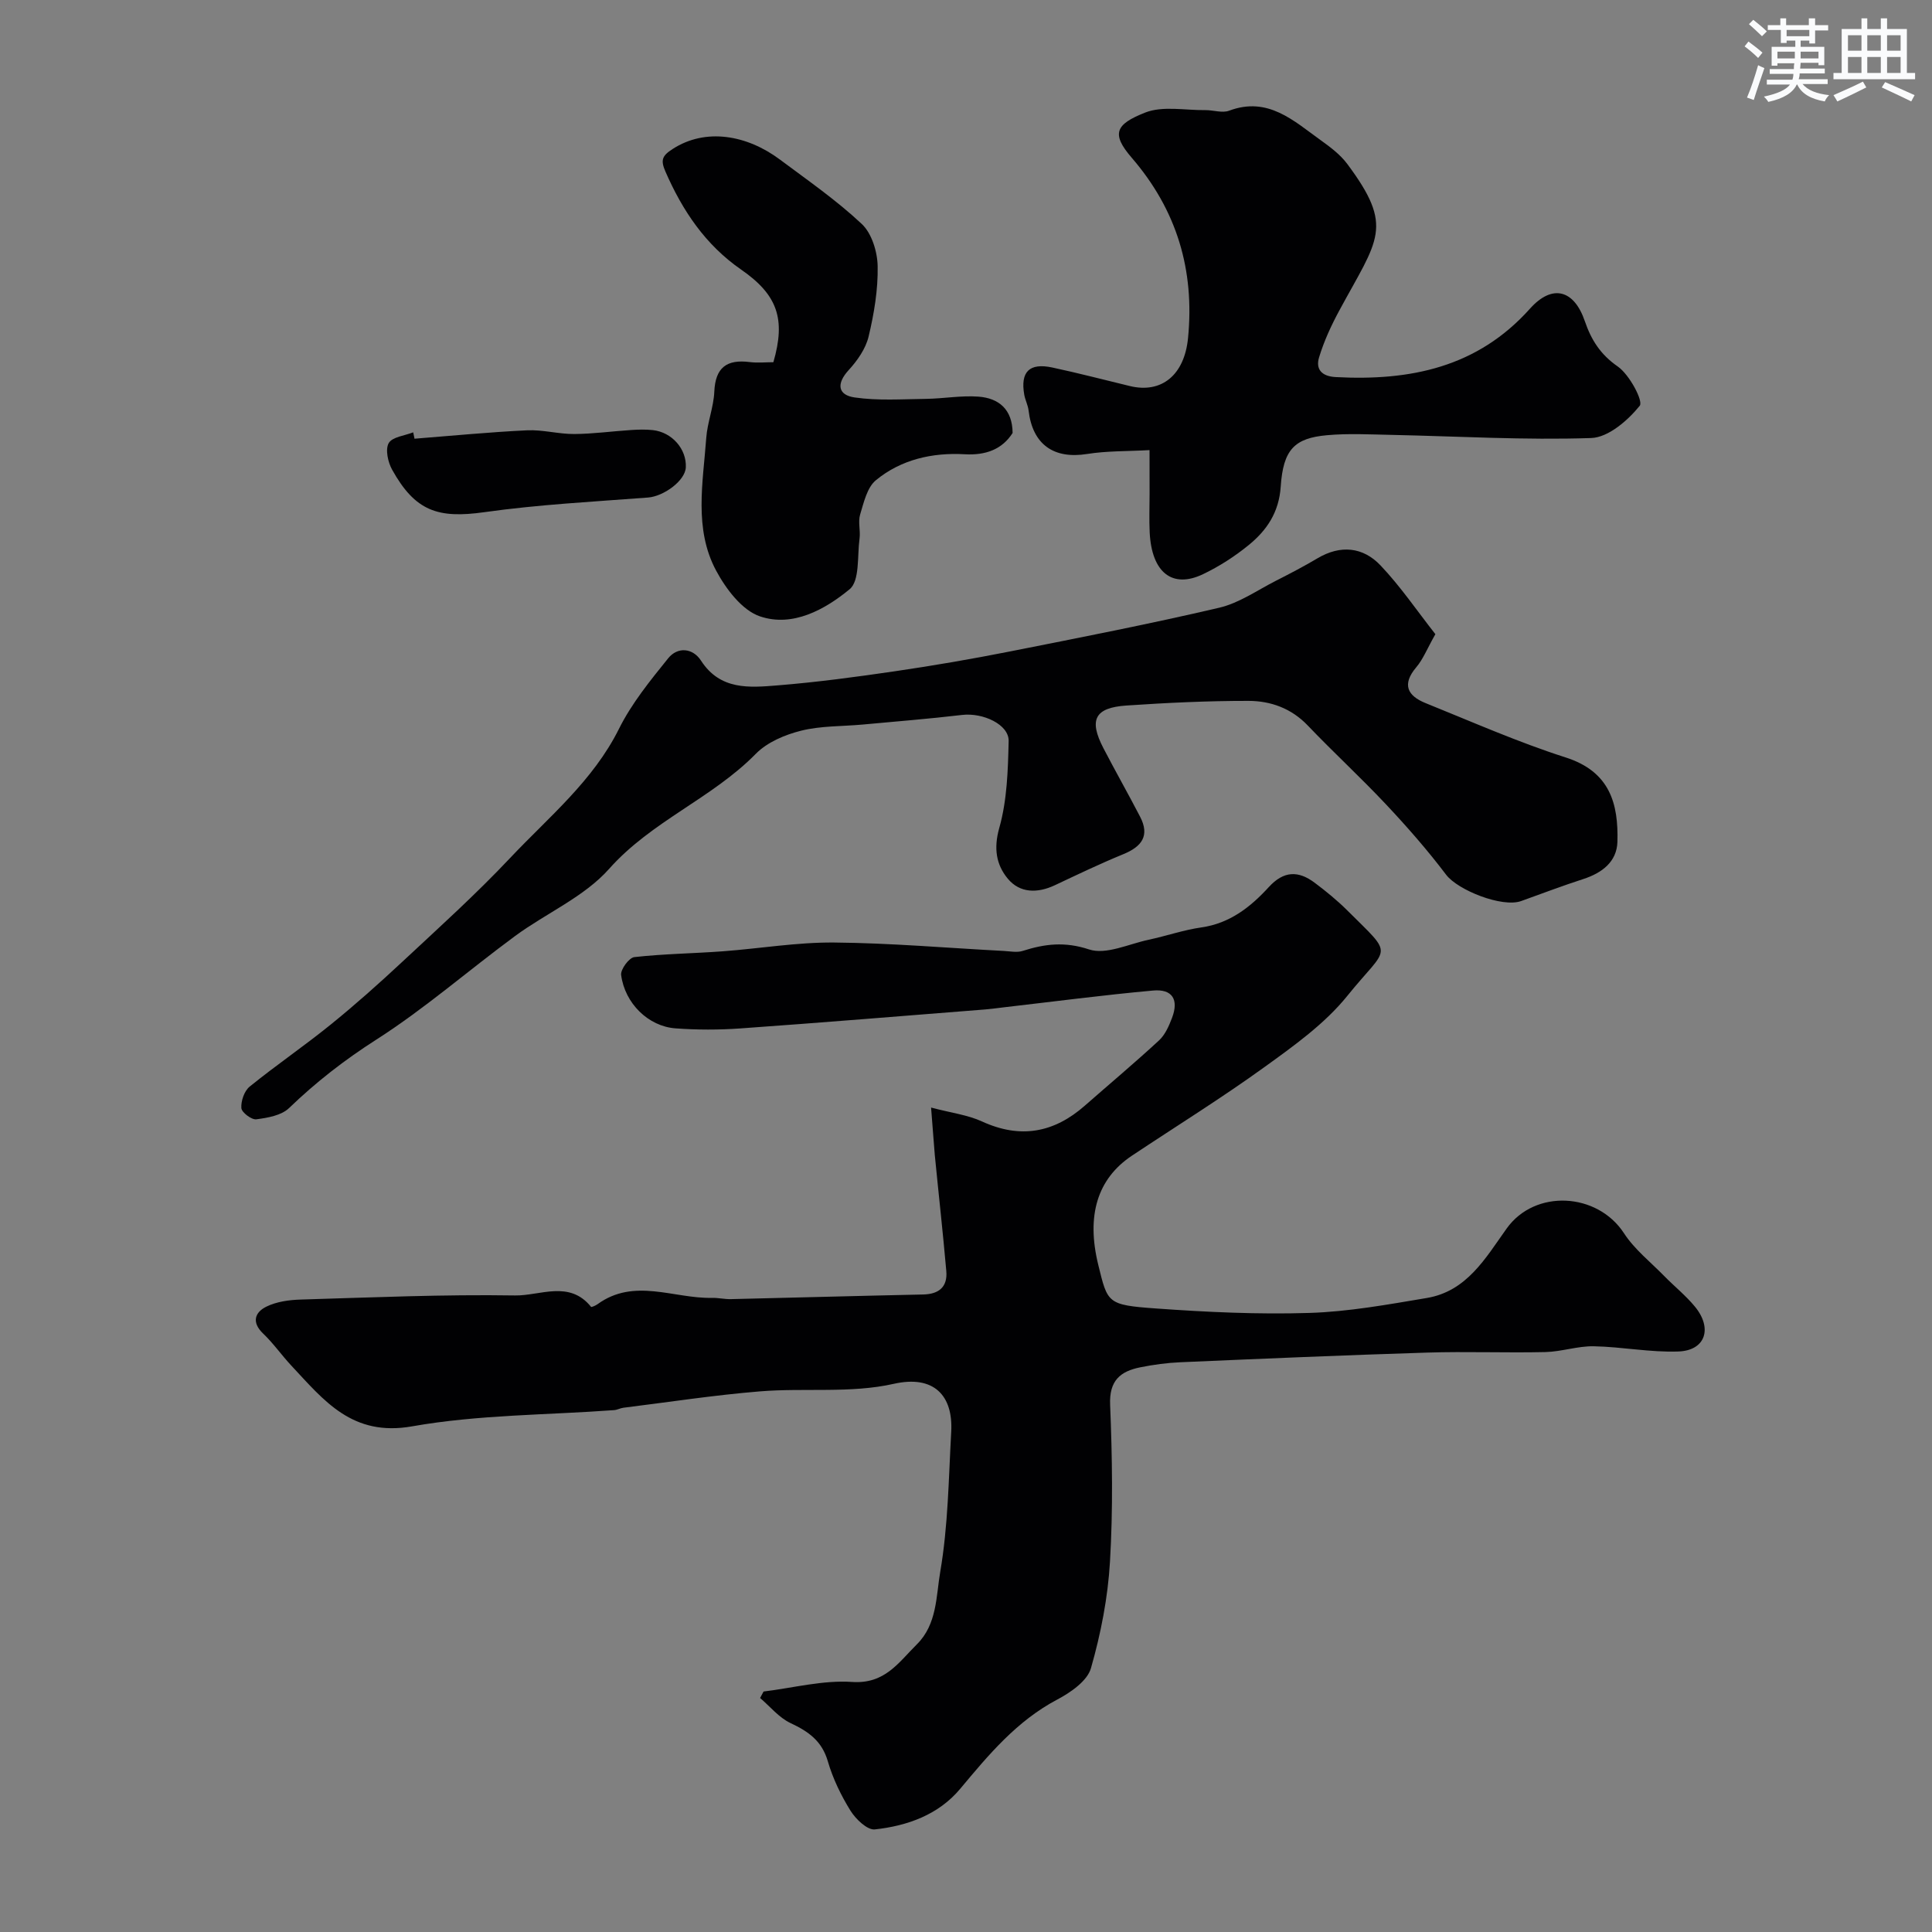
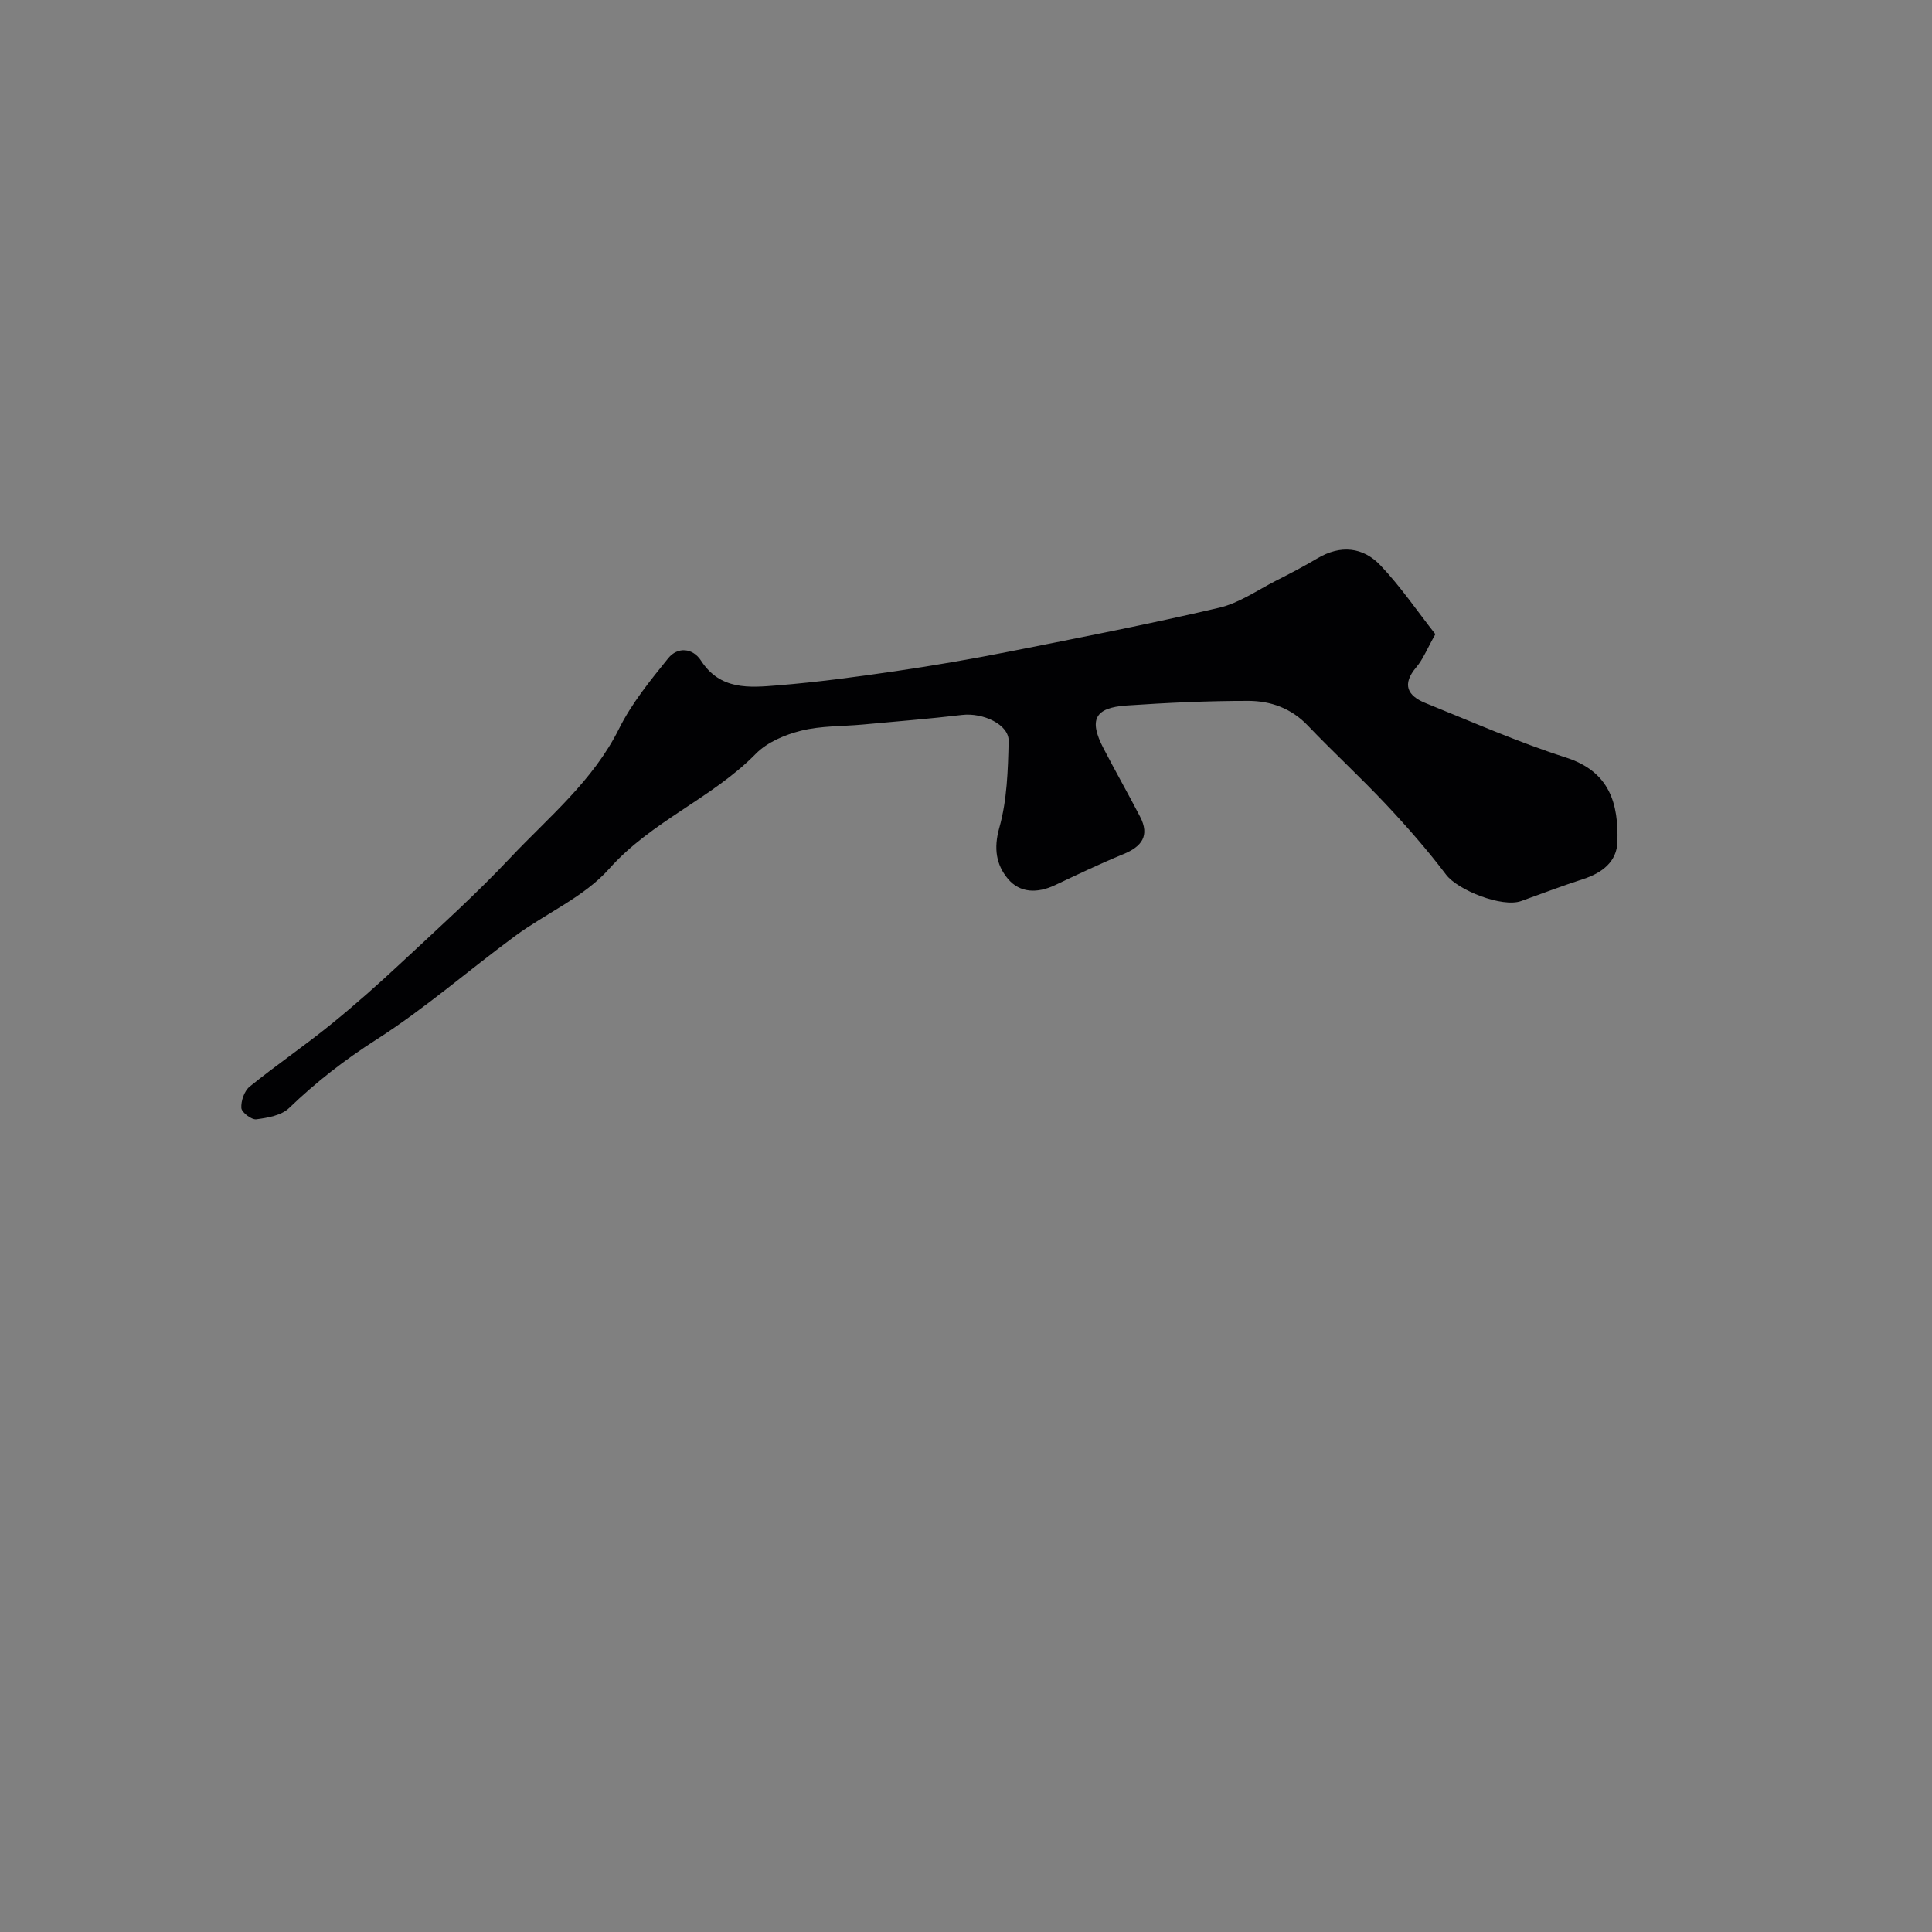
<svg xmlns="http://www.w3.org/2000/svg" enable-background="new 0 0 400 400" viewBox="0 0 400 400">
  <rect x="0" y="0" width="400" height="400" fill="#808080" stroke="none" />
  <g fill="#010103">
-     <path d="m192.77 229.31c4.15 1.1 7.57 1.51 10.55 2.88 7.95 3.64 14.89 2.35 21.3-3.29 5.12-4.5 10.35-8.88 15.36-13.51 1.25-1.16 2.04-2.98 2.67-4.63 1.45-3.8.09-6.04-3.92-5.68-10.28.93-20.51 2.28-30.77 3.46-1.31.15-2.61.34-3.92.45-16.9 1.33-33.79 2.73-50.7 3.93-4.48.32-9.02.32-13.49-.01-5.62-.41-10.48-5.17-11.25-11.05-.15-1.15 1.64-3.57 2.72-3.7 6.06-.68 12.19-.75 18.28-1.2 7.71-.57 15.41-1.89 23.1-1.82 11.7.1 23.4 1.13 35.09 1.74 1.33.07 2.77.38 3.97-.01 4.57-1.46 8.71-1.96 13.72-.3 3.51 1.16 8.21-1.13 12.35-2.01 3.66-.78 7.23-2.03 10.91-2.55 5.89-.84 10.19-4.24 13.93-8.33 3.12-3.42 6.14-3.44 9.5-.93 2.36 1.77 4.68 3.66 6.77 5.74 9.88 9.85 8.59 7.05.01 17.69-4.66 5.78-11.05 10.34-17.16 14.75-8.92 6.44-18.29 12.25-27.45 18.35-7.17 4.78-9.46 12.43-6.95 22.62 1.94 7.87 1.8 8.28 11.87 9 10.57.76 21.21 1.26 31.79.93 8.14-.25 16.27-1.74 24.33-3.09 8.31-1.39 12.16-8.23 16.55-14.38 5.87-8.23 18.8-7.48 24.3.97 2.18 3.35 5.5 5.96 8.34 8.87 2.1 2.14 4.47 4.04 6.36 6.34 3.68 4.49 2.16 9.06-3.41 9.27-5.83.22-11.7-.97-17.56-1.08-3.32-.06-6.66 1.12-10 1.2-8.16.19-16.34-.15-24.5.11-17.04.53-34.07 1.26-51.1 2-2.77.12-5.56.5-8.29 1.05-4.13.83-6.44 2.75-6.23 7.75.44 10.81.61 21.69-.03 32.48-.43 7.42-1.89 14.9-3.94 22.06-.76 2.65-4.21 5.03-6.99 6.5-8.37 4.43-14.17 11.39-20.07 18.46-4.49 5.38-10.94 7.69-17.69 8.42-1.56.17-3.96-2.14-5.04-3.88-1.96-3.16-3.64-6.63-4.68-10.2-1.22-4.23-4.01-6.19-7.72-7.93-2.39-1.12-4.23-3.42-6.31-5.2.24-.45.48-.89.72-1.34 6.11-.74 12.29-2.39 18.33-1.98 6.8.46 9.61-4.03 13.4-7.78 4.21-4.16 3.98-9.99 4.84-14.99 1.64-9.53 1.74-19.34 2.28-29.04.41-7.45-3.55-11.8-11.91-9.91-8.9 2.01-18.47.8-27.71 1.56-9.45.77-18.84 2.22-28.26 3.39-.64.08-1.26.44-1.9.49-13.96 1.03-28.12.93-41.84 3.36-12.4 2.19-18.23-5.34-24.98-12.55-2.02-2.16-3.73-4.63-5.86-6.66-2.46-2.35-1.7-4.41.66-5.57 2.11-1.04 4.72-1.4 7.12-1.47 14.79-.44 29.6-1.09 44.39-.85 5.16.08 11.23-3.23 15.72 2.36.09.11.94-.26 1.33-.54 7.61-5.54 15.77-1.15 23.68-1.32 1.31-.03 2.63.29 3.95.26 13.27-.31 26.53-.68 39.8-.96 3.29-.07 5.08-1.59 4.79-4.86-.7-8.01-1.6-16.01-2.38-24.01-.25-2.9-.44-5.82-.77-9.83z" />
    <path d="m297.18 131.3c-1.72 3.03-2.54 5.18-3.95 6.84-3.04 3.58-1.82 5.92 1.92 7.43 9.62 3.88 19.14 8.09 29 11.25 9.2 2.94 10.94 9.61 10.72 17.46-.12 4.15-3.19 6.46-7.08 7.72-4.32 1.4-8.56 3.01-12.84 4.55-3.95 1.42-13.13-2.26-15.54-5.44-3.85-5.09-8.08-9.92-12.45-14.57-5.24-5.58-10.9-10.78-16.19-16.32-3.41-3.58-7.69-5.1-12.28-5.11-8.42-.01-16.86.39-25.27.96-6.58.45-7.82 2.95-4.77 8.83 2.47 4.76 5.12 9.42 7.59 14.18 2.06 3.96.34 6.21-3.47 7.77-4.79 1.96-9.47 4.21-14.16 6.42-3.6 1.7-7.25 1.67-9.76-1.35-2.39-2.89-2.96-6.25-1.76-10.51 1.62-5.73 1.8-11.95 1.94-17.98.08-3.43-5.32-5.92-9.64-5.41-6.84.81-13.72 1.35-20.58 1.99-4.26.39-8.65.25-12.74 1.27-3.34.83-7.01 2.38-9.36 4.76-9.1 9.28-21.62 13.95-30.41 23.86-5.15 5.8-13.01 9.15-19.44 13.88-9.63 7.09-18.69 15.03-28.73 21.45-6.58 4.2-12.52 8.82-18.09 14.19-1.58 1.52-4.43 2.02-6.78 2.32-.98.13-3.03-1.43-3.09-2.33-.1-1.47.61-3.54 1.72-4.44 5.46-4.43 11.29-8.4 16.75-12.82 5.11-4.14 10.03-8.52 14.84-13.01 7.57-7.06 15.28-14.01 22.37-21.54 7.98-8.46 17.13-15.91 22.51-26.72 2.62-5.26 6.46-9.98 10.18-14.59 1.96-2.43 5.09-2.15 6.8.49 3.98 6.16 10.04 5.59 15.86 5.12 8.16-.66 16.29-1.75 24.39-2.94 7.91-1.16 15.8-2.52 23.64-4.07 14.5-2.87 29.01-5.7 43.4-9.07 4.15-.97 7.91-3.64 11.81-5.62 2.88-1.46 5.75-2.96 8.53-4.61 4.77-2.83 9.43-2.35 13.05 1.47 4.16 4.38 7.58 9.43 11.36 14.24z" />
-     <path d="m238 93.19c-4.65.26-8.84.15-12.91.8-6.93 1.11-11.3-1.96-12.13-8.98-.13-1.12-.7-2.18-.9-3.29-.83-4.74 1.05-6.65 5.81-5.63 5.39 1.15 10.72 2.55 16.07 3.84 6.54 1.58 11.28-2.26 12.03-9.94 1.38-14.07-2.3-26.48-11.66-37.33-4.32-5-3.32-6.93 2.75-9.34 3.65-1.45 8.28-.47 12.48-.52 1.65-.02 3.5.65 4.93.12 8.05-3.02 13.36 2.09 19.01 6.14 1.97 1.41 4.01 2.95 5.44 4.86 9.8 13.14 6.39 15.53-1.61 30.33-1.68 3.1-3.19 6.37-4.21 9.74-.73 2.4.47 3.92 3.44 4.08 15.39.82 29.32-1.97 40.23-14.17 4.63-5.17 9.13-3.91 11.35 2.59 1.32 3.86 3.21 6.89 6.82 9.39 2.42 1.68 5.33 7.17 4.55 8.13-2.47 3.05-6.52 6.57-10.07 6.68-13.73.46-27.5-.36-41.25-.65-4.49-.09-9.02-.34-13.48.07-6.67.61-9.02 2.96-9.53 10.63-.36 5.35-2.88 9.05-6.63 12.11-2.89 2.35-6.11 4.43-9.46 6.03-6.38 3.05-10.63-.37-11.04-8.65-.13-2.66-.02-5.33-.02-7.99-.01-2.49-.01-4.98-.01-9.05z" />
-     <path d="m209.65 89.64c-2.14 3.37-5.53 4.66-9.91 4.41-6.71-.38-13.16 1.07-18.39 5.37-1.83 1.5-2.51 4.61-3.27 7.11-.46 1.52.1 3.33-.12 4.97-.49 3.62.07 8.75-2.06 10.5-5.12 4.21-11.79 7.91-18.56 5.61-3.72-1.26-7.05-5.69-9.08-9.48-4.63-8.65-2.71-18.2-2.04-27.45.23-3.22 1.53-6.38 1.67-9.6.22-5.01 2.6-6.72 7.32-6.12 1.63.21 3.31.03 4.91.03 2.58-8.92.89-13.93-6.67-19.17-7.4-5.13-12.14-12.18-15.68-20.3-1.05-2.4-.67-3.28 1.49-4.67 6.85-4.43 15.39-2.91 22.22 2.19 5.76 4.3 11.72 8.43 16.94 13.33 2.08 1.95 3.24 5.77 3.29 8.77.09 4.84-.74 9.78-1.87 14.52-.6 2.52-2.32 4.99-4.12 6.95-2.62 2.85-2.25 5.18 1.23 5.68 4.84.7 9.85.35 14.79.29 3.62-.05 7.27-.73 10.86-.46 4.16.32 7.01 2.6 7.05 7.52z" />
-     <path d="m85.82 90.83c7.77-.61 15.53-1.37 23.31-1.74 3.24-.15 6.52.79 9.78.77 3.93-.03 7.85-.58 11.77-.83 1.49-.1 3.01-.14 4.49.02 3.97.44 7.01 3.94 6.82 7.72-.13 2.76-4.57 5.99-7.83 6.24-11.31.86-22.67 1.45-33.88 3.03-9.59 1.35-14.31-.18-19.11-8.82-.86-1.56-1.43-4.18-.69-5.48.74-1.29 3.3-1.53 5.07-2.23.09.43.18.87.27 1.32z" />
+     <path d="m238 93.19z" />
  </g>
-   <path d="m361.2 9.6.8-1c.9.7 1.9 1.4 2.9 2.3l-.9 1.1c-1-1-2-1.8-2.8-2.4zm.5 10.6c.9-2.1 1.6-4.3 2.3-6.7.4.2.8.4 1.3.6-.7 2.1-1.5 4.3-2.2 6.6zm.4-15.2.9-.9c1 .8 2 1.6 2.8 2.4l-1 1c-.9-.9-1.8-1.7-2.7-2.5zm12.5-1.2h1.2v1.4h2.7v1.1h-2.7v2.7h-1.2v-.6h-1.8v1.3h4.9v3.8h-1.2v-.5h-3.7c0 .4-.1.9-.1 1.2h5.1v1h-5.2c0 .5-.1.9-.2 1.2h6v1h-5.2c1.1 1.3 2.9 2 5.5 2.3-.4.4-.7.8-.9 1.3-2.9-.5-4.8-1.6-5.7-3.5h-.1c-.8 1.7-2.7 2.9-5.9 3.6-.2-.4-.6-.8-.9-1.1 2.8-.6 4.6-1.4 5.4-2.5h-4.8v-1h5.3c.1-.3.2-.7.2-1.2h-4.9v-1h5c0-.4 0-.8.1-1.2h-3.5v.5h-1.2v-3.9h4.9v-1.3h-1.8v.5h-1.2v-2.7h-2.7v-1h2.6v-1.4h1.2v1.4h4.7v-1.4zm-6.6 8.3h3.6c0-.4 0-.9 0-1.4h-3.6zm1.9-4.6h4.7v-1.3h-4.7zm6.6 3.2h-3.7v1.4h3.7z" fill="#fafbfc" />
-   <path d="m385.3 3.8h1.3v2.2h2.8v-2.2h1.3v2.2h4.1v9.1h1.7v1.3h-16.9v-1.3h1.7v-9.1h4.1v-2.2zm.4 13.1.7 1.2c-1.8.9-3.8 1.9-6 2.9-.2-.4-.5-.8-.8-1.3 2.3-1 4.3-1.9 6.1-2.8zm-3.1-6.4h2.8v-3.2h-2.8zm0 4.6h2.8v-3.3h-2.8zm4-4.6h2.8v-3.2h-2.8zm0 4.6h2.8v-3.3h-2.8zm3.7 1.9c2.1.9 4.1 1.8 6.1 2.7l-.7 1.3c-2.2-1.1-4.2-2-6.1-2.9zm3.2-9.7h-2.8v3.2h2.8zm-2.8 7.8h2.8v-3.3h-2.8z" fill="#fafbfc" />
</svg>